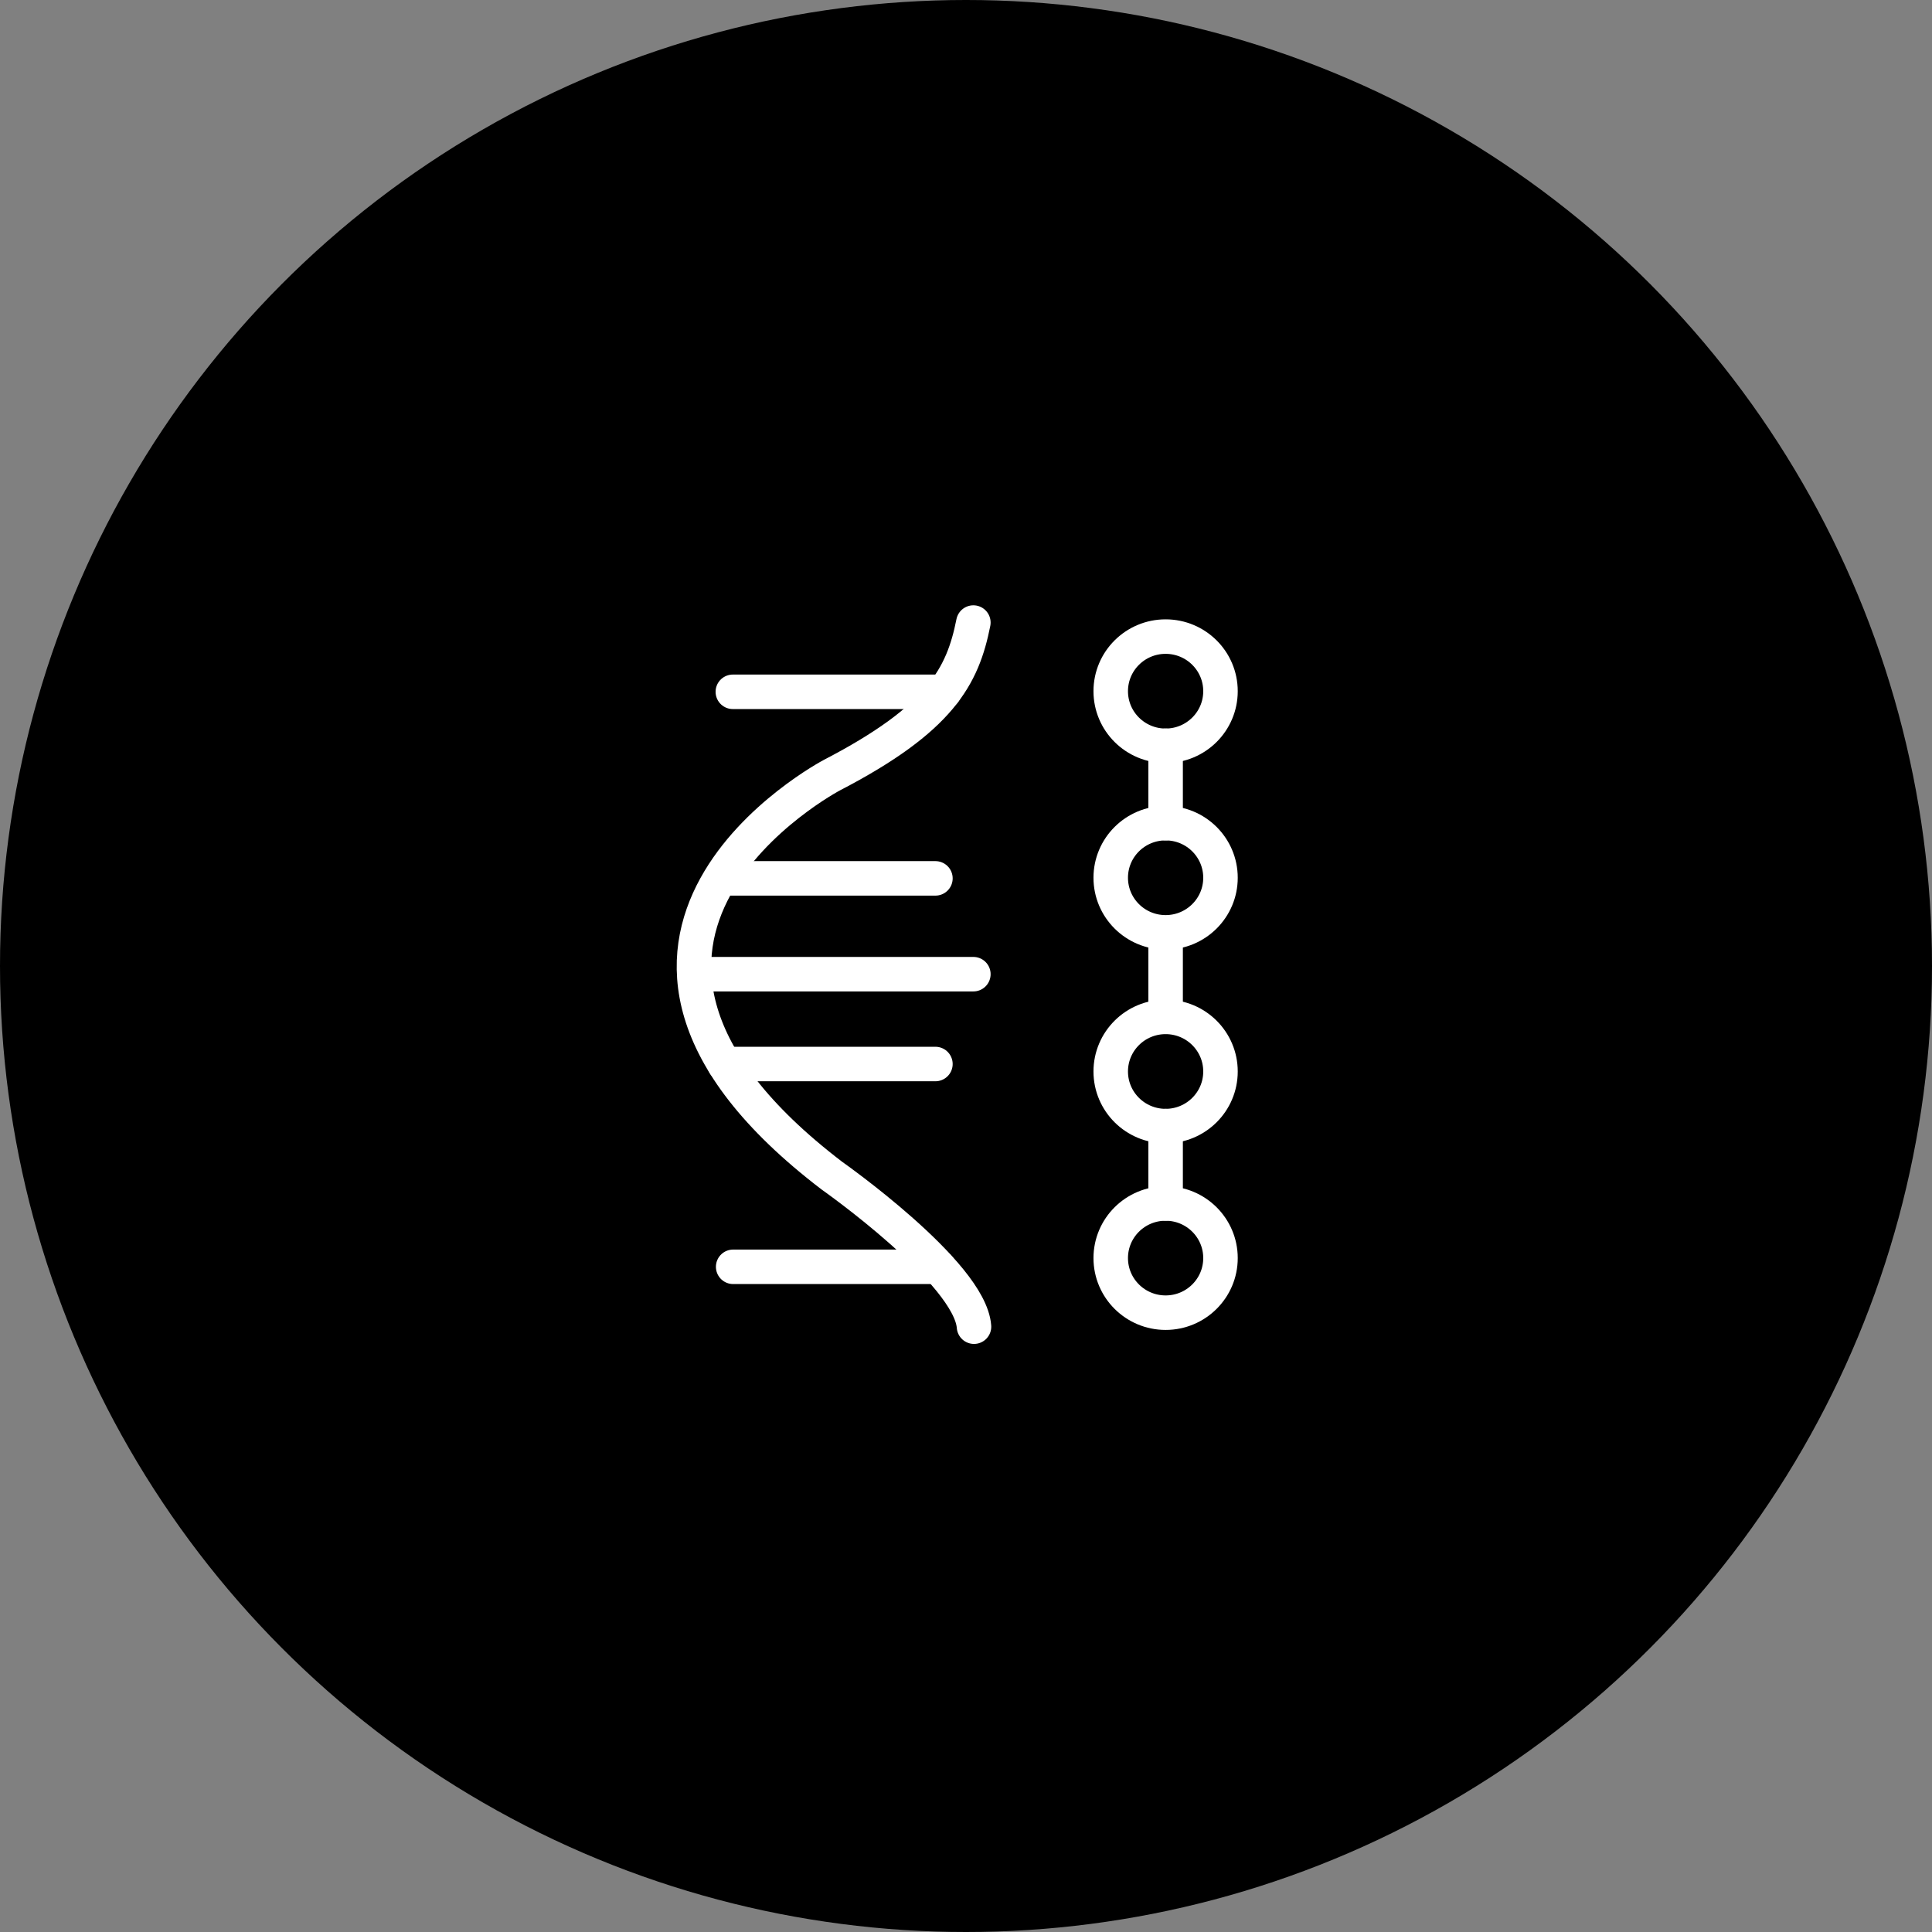
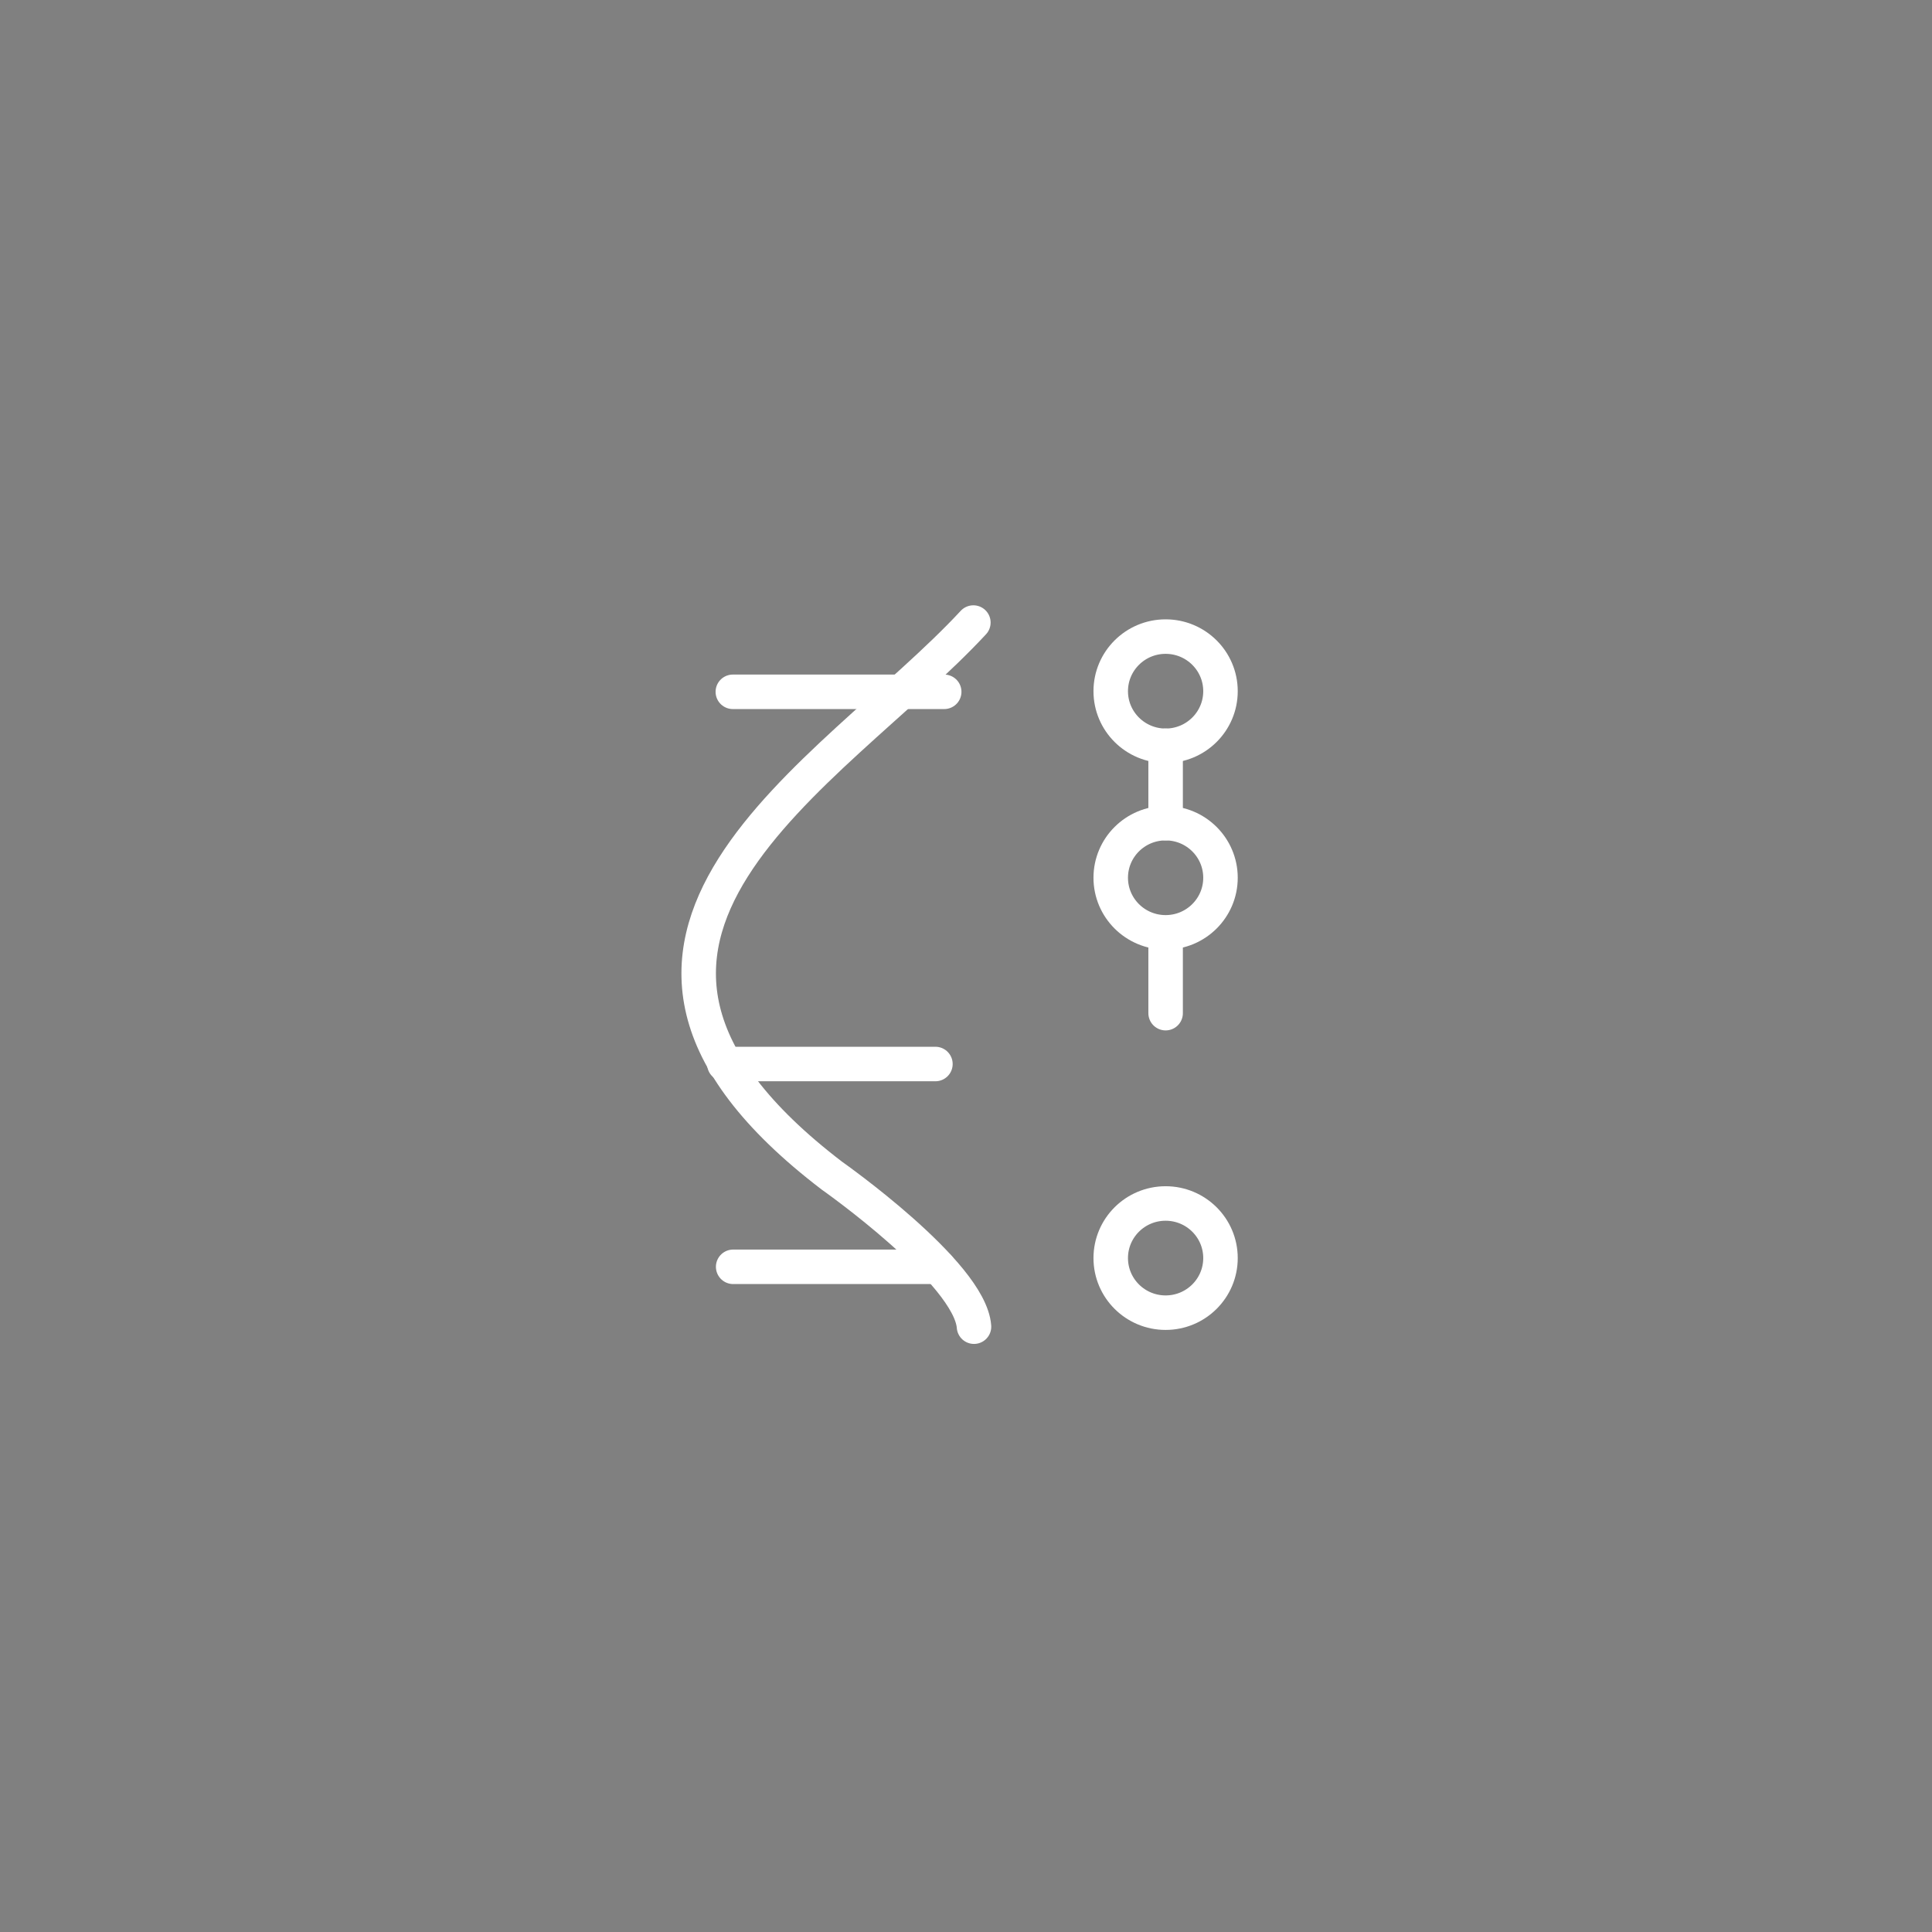
<svg xmlns="http://www.w3.org/2000/svg" width="112" height="112" viewBox="0 0 112 112" fill="none">
  <rect x="0" y="0" width="112" height="112" fill="#808080" stroke="none" />
-   <circle cx="56" cy="56" r="56" fill="black" />
  <g clip-path="url(#clip0_24319_14494)">
-     <path d="M56.427 36.09C55.809 39.201 54.537 41.66 48.228 44.934C48.228 44.934 30.23 54.41 48.228 68.156C48.228 68.156 56.227 73.78 56.464 76.909" stroke="white" stroke-width="2" stroke-miterlimit="10" stroke-linecap="round" />
-     <path d="M56.427 56.474H40.374" stroke="white" stroke-width="2" stroke-miterlimit="10" stroke-linecap="round" />
+     <path d="M56.427 36.09C48.228 44.934 30.23 54.41 48.228 68.156C48.228 68.156 56.227 73.78 56.464 76.909" stroke="white" stroke-width="2" stroke-miterlimit="10" stroke-linecap="round" />
    <path d="M54.737 40.105H42.483" stroke="white" stroke-width="2" stroke-miterlimit="10" stroke-linecap="round" />
-     <path d="M54.227 50.92H41.992" stroke="white" stroke-width="2" stroke-miterlimit="10" stroke-linecap="round" />
    <path d="M54.227 61.682H41.992" stroke="white" stroke-width="2" stroke-miterlimit="10" stroke-linecap="round" />
    <path d="M54.391 73.438H42.502" stroke="white" stroke-width="2" stroke-miterlimit="10" stroke-linecap="round" />
    <path d="M67.572 43.234C69.329 43.234 70.753 41.817 70.753 40.069C70.753 38.321 69.329 36.904 67.572 36.904C65.814 36.904 64.39 38.321 64.39 40.069C64.39 41.817 65.814 43.234 67.572 43.234Z" stroke="white" stroke-width="2" stroke-miterlimit="10" stroke-linecap="round" />
    <path d="M67.572 54.049C69.329 54.049 70.753 52.632 70.753 50.884C70.753 49.136 69.329 47.719 67.572 47.719C65.814 47.719 64.39 49.136 64.39 50.884C64.39 52.632 65.814 54.049 67.572 54.049Z" stroke="white" stroke-width="2" stroke-miterlimit="10" stroke-linecap="round" />
-     <path d="M67.572 65.28C69.329 65.28 70.753 63.863 70.753 62.115C70.753 60.367 69.329 58.95 67.572 58.95C65.814 58.95 64.39 60.367 64.39 62.115C64.39 63.863 65.814 65.28 67.572 65.28Z" stroke="white" stroke-width="2" stroke-miterlimit="10" stroke-linecap="round" />
    <path d="M67.572 76.097C69.329 76.097 70.753 74.68 70.753 72.932C70.753 71.184 69.329 69.767 67.572 69.767C65.814 69.767 64.39 71.184 64.39 72.932C64.39 74.68 65.814 76.097 67.572 76.097Z" stroke="white" stroke-width="2" stroke-miterlimit="10" stroke-linecap="round" />
    <path d="M67.572 43.233V47.719" stroke="white" stroke-width="2" stroke-miterlimit="10" stroke-linecap="round" />
    <path d="M67.572 54.267V58.734" stroke="white" stroke-width="2" stroke-miterlimit="10" stroke-linecap="round" />
-     <path d="M67.572 65.281V69.766" stroke="white" stroke-width="2" stroke-miterlimit="10" stroke-linecap="round" />
  </g>
  <defs>
    <clipPath id="clip0_24319_14494">
      <rect width="33" height="43" fill="white" transform="translate(39 35)" />
    </clipPath>
  </defs>
</svg>